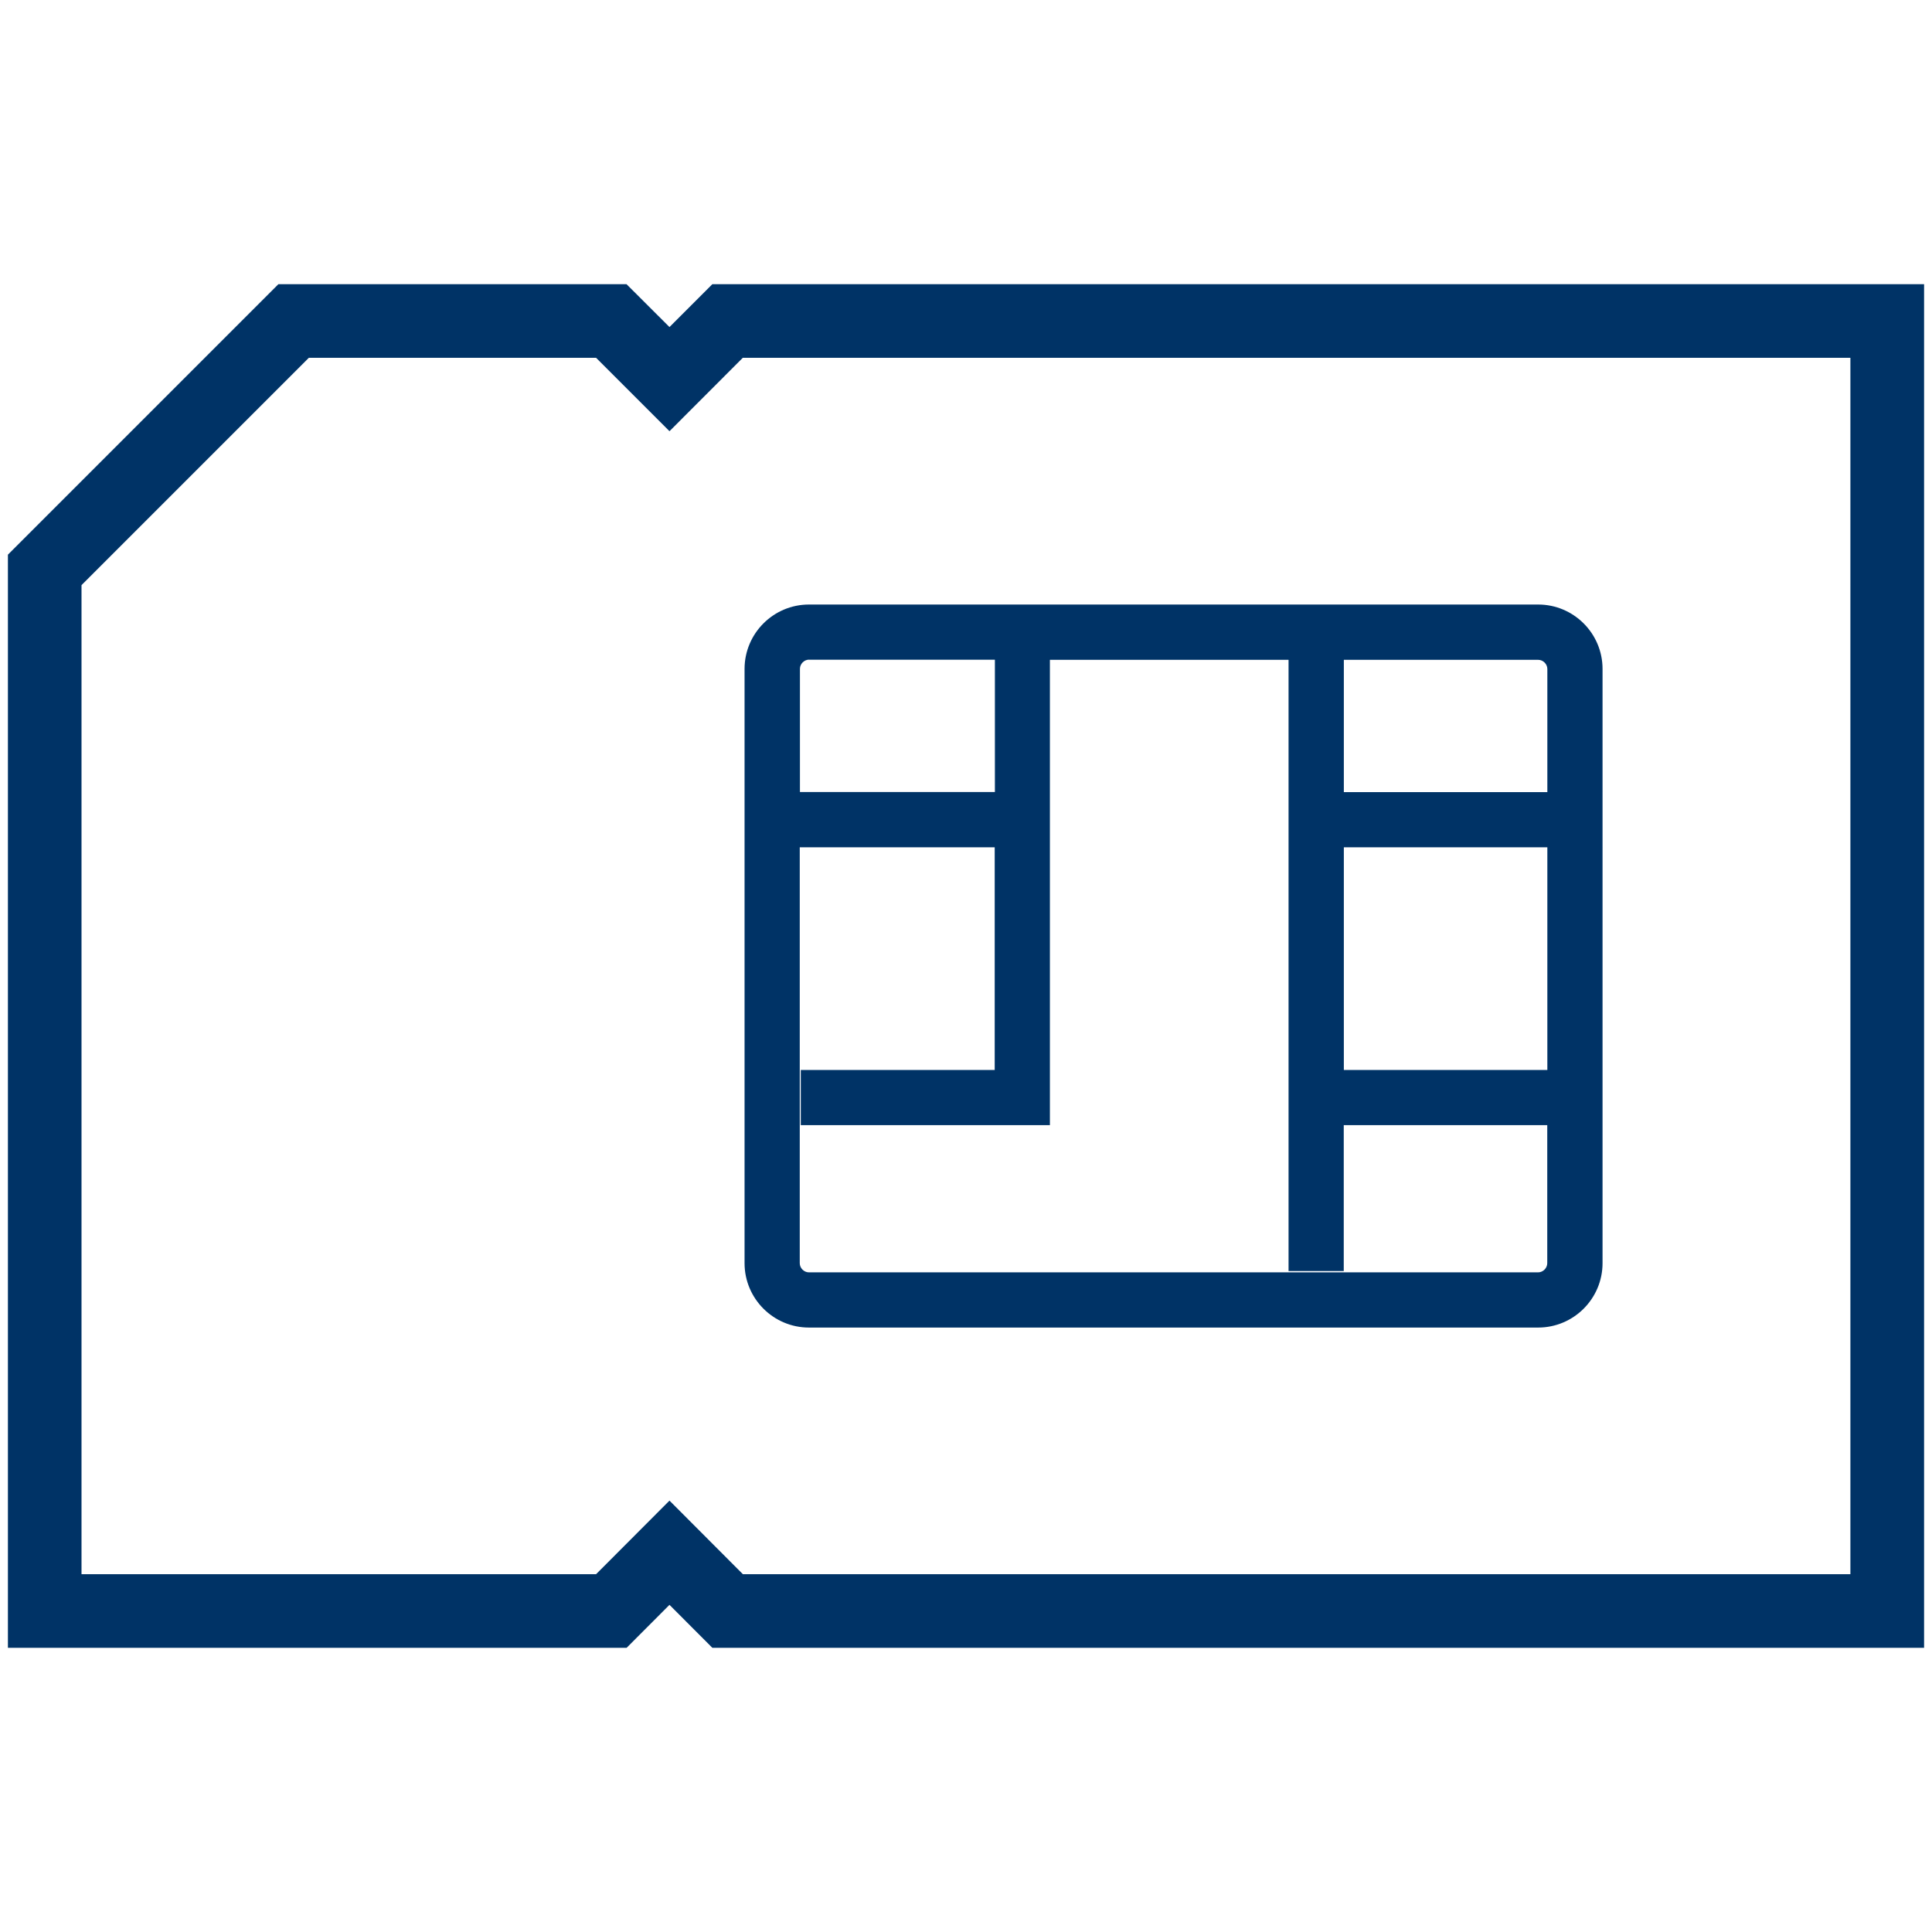
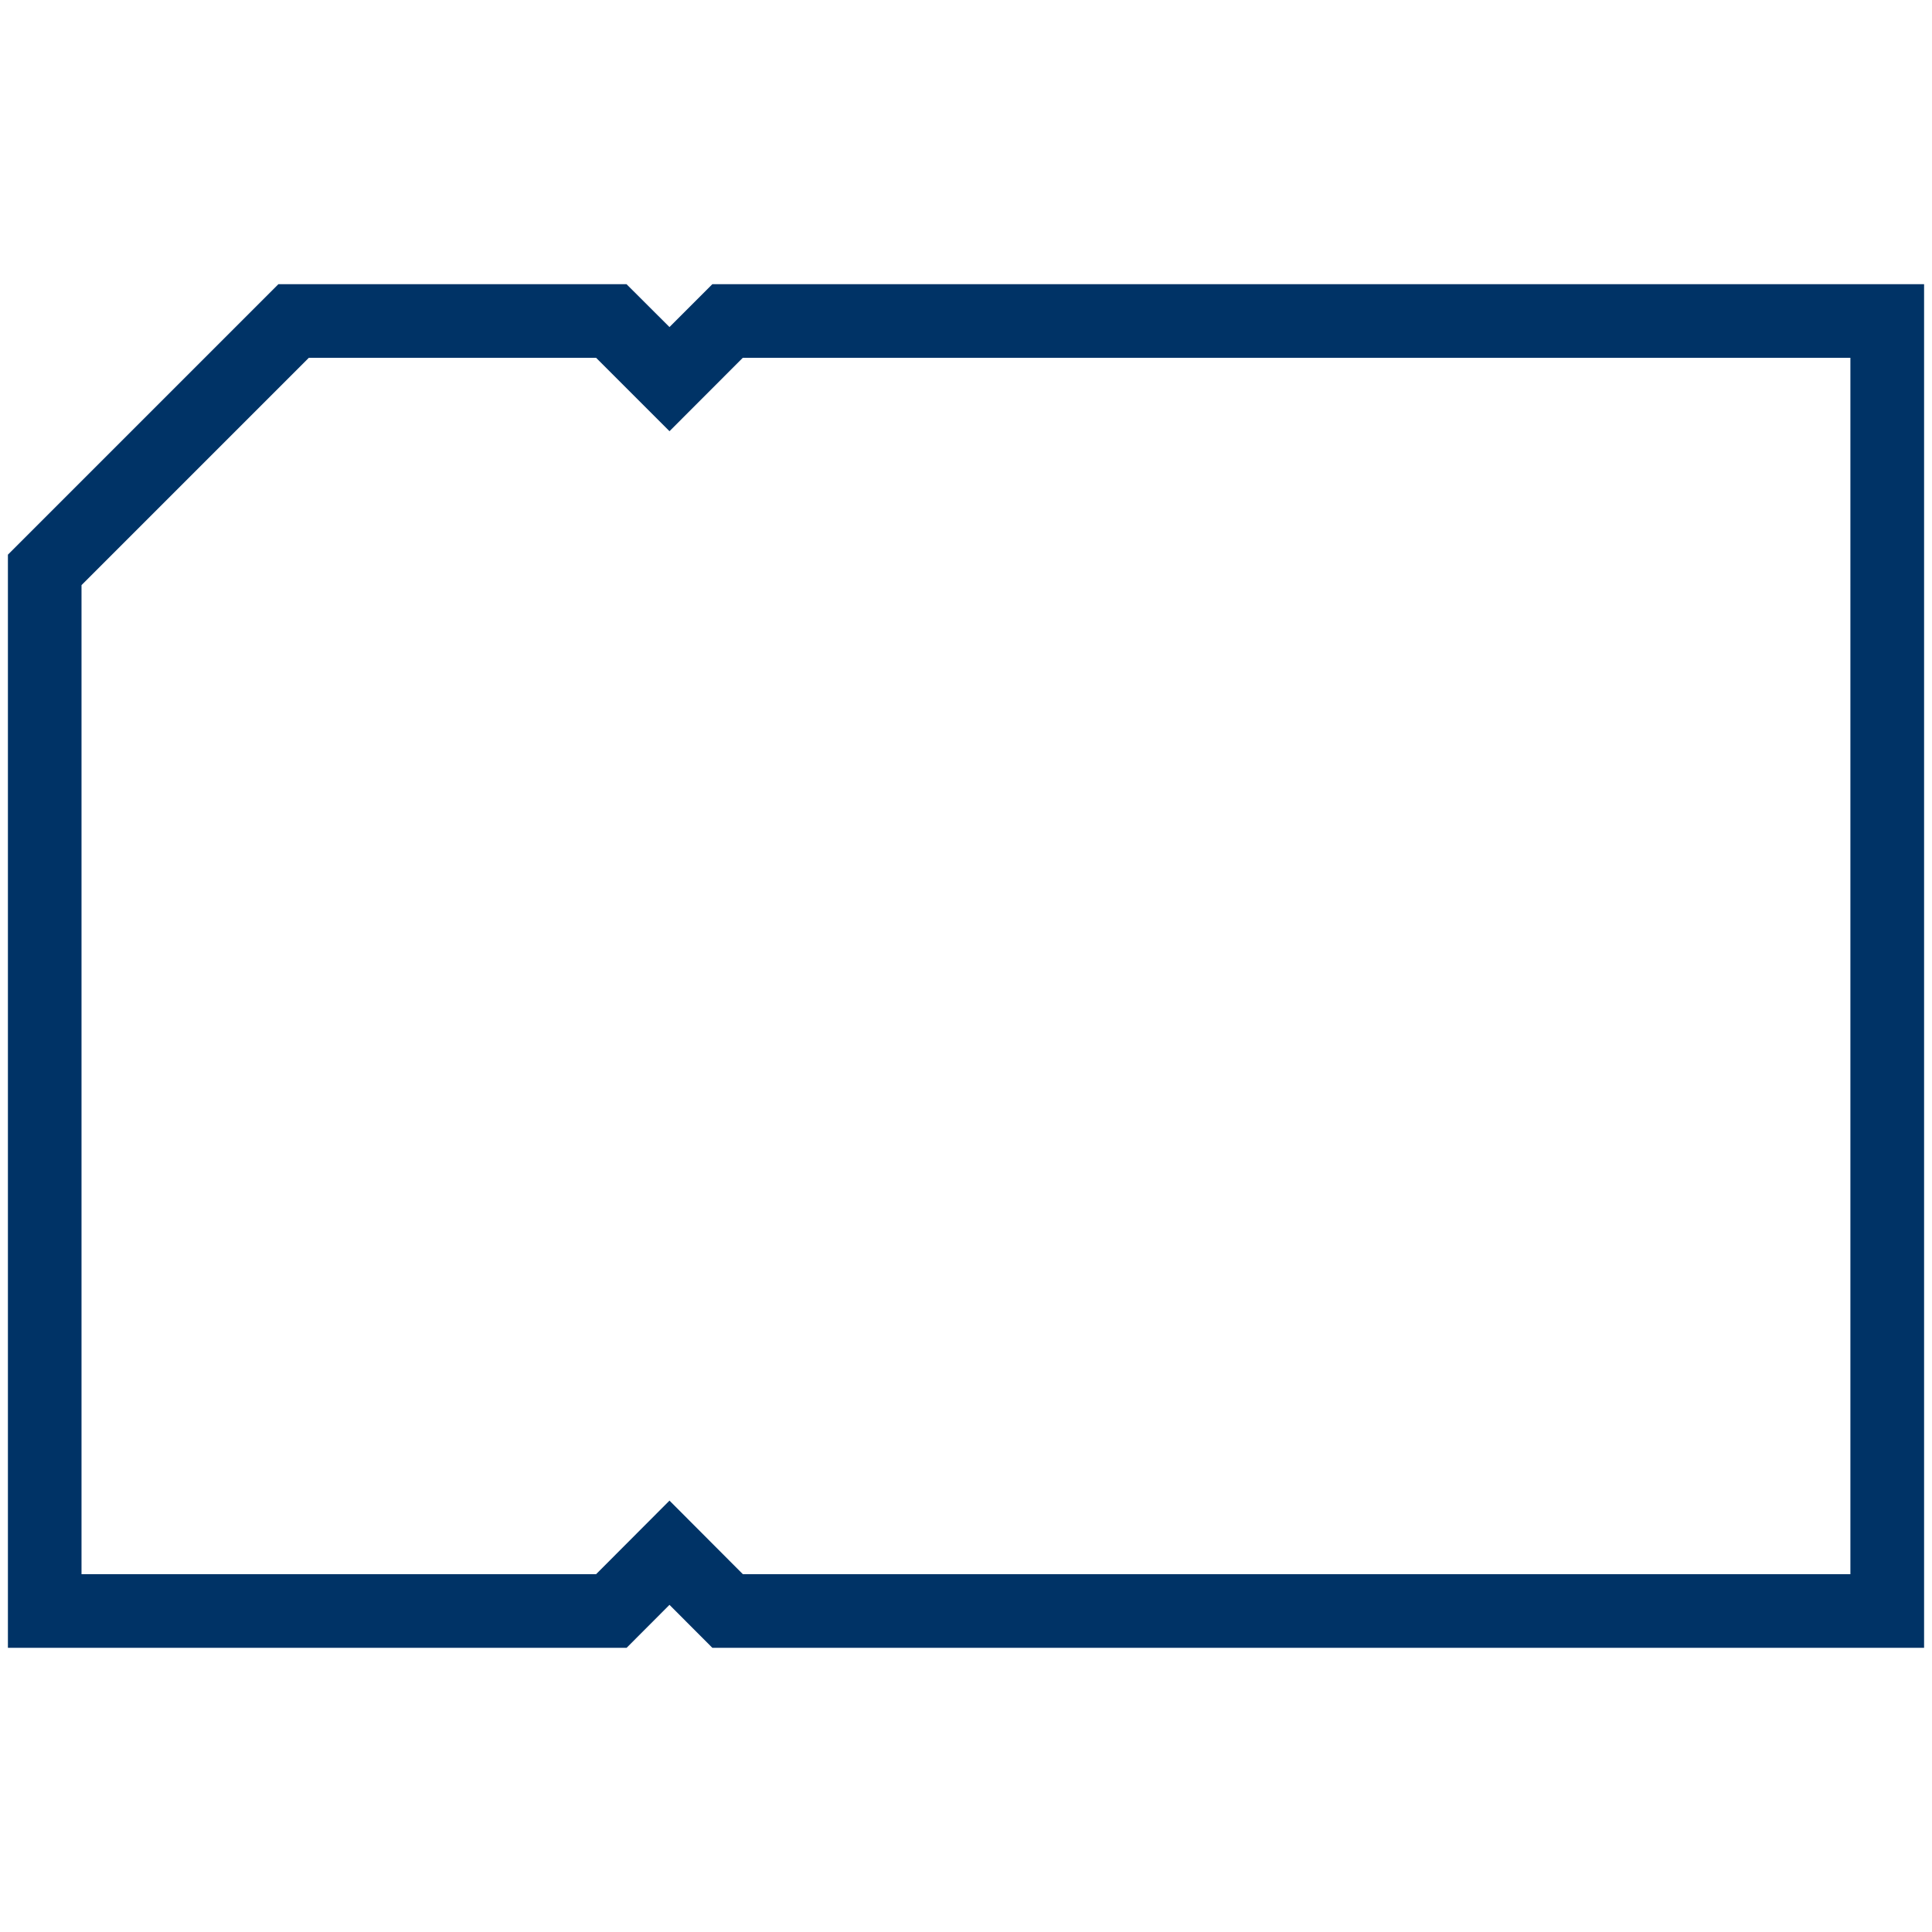
<svg xmlns="http://www.w3.org/2000/svg" id="uuid-af6fd2f2-05a2-487c-bab2-6abd5cbc4668" viewBox="0 0 210 210">
  <defs>
    <style>.uuid-4a1a890f-3098-49d1-adfc-374620d0b879{fill:#036;}</style>
  </defs>
  <path class="uuid-4a1a890f-3098-49d1-adfc-374620d0b879" d="M77.43,30.89l-4.66,4.66-4.67-4.66H30.26L.86,60.29v118.82H68.11l4.66-4.67,4.66,4.67H209.14V30.89H77.43Zm123.7,140.22H80.75l-7.98-8-7.98,8H8.86V63.6l24.71-24.71h31.22l7.98,7.98,7.97-7.98h120.39V171.11Z" />
-   <path class="uuid-4a1a890f-3098-49d1-adfc-374620d0b879" d="M87.93,144.3h79.26c3.86,0,7-3.14,7-7V72.71c0-3.86-3.14-7-7-7H87.93c-3.86,0-7,3.14-7,7v64.59c0,3.86,3.14,7,7,7Zm79.26-6H87.93c-.54,0-1-.46-1-1v-45.2h21.19v24.2h-21.08v6h27.08v-50.58h25.94v66.44h6v-15.86h22.12v15c0,.54-.46,1-1,1Zm-21.12-46.2h22.12v24.2h-22.12v-24.2Zm22.12-19.39v13.39h-22.12v-14.38h21.12c.54,0,1,.46,1,1Zm-80.25-1h20.2v14.38h-21.19v-13.39c0-.54,.46-1,1-1Z" />
</svg>